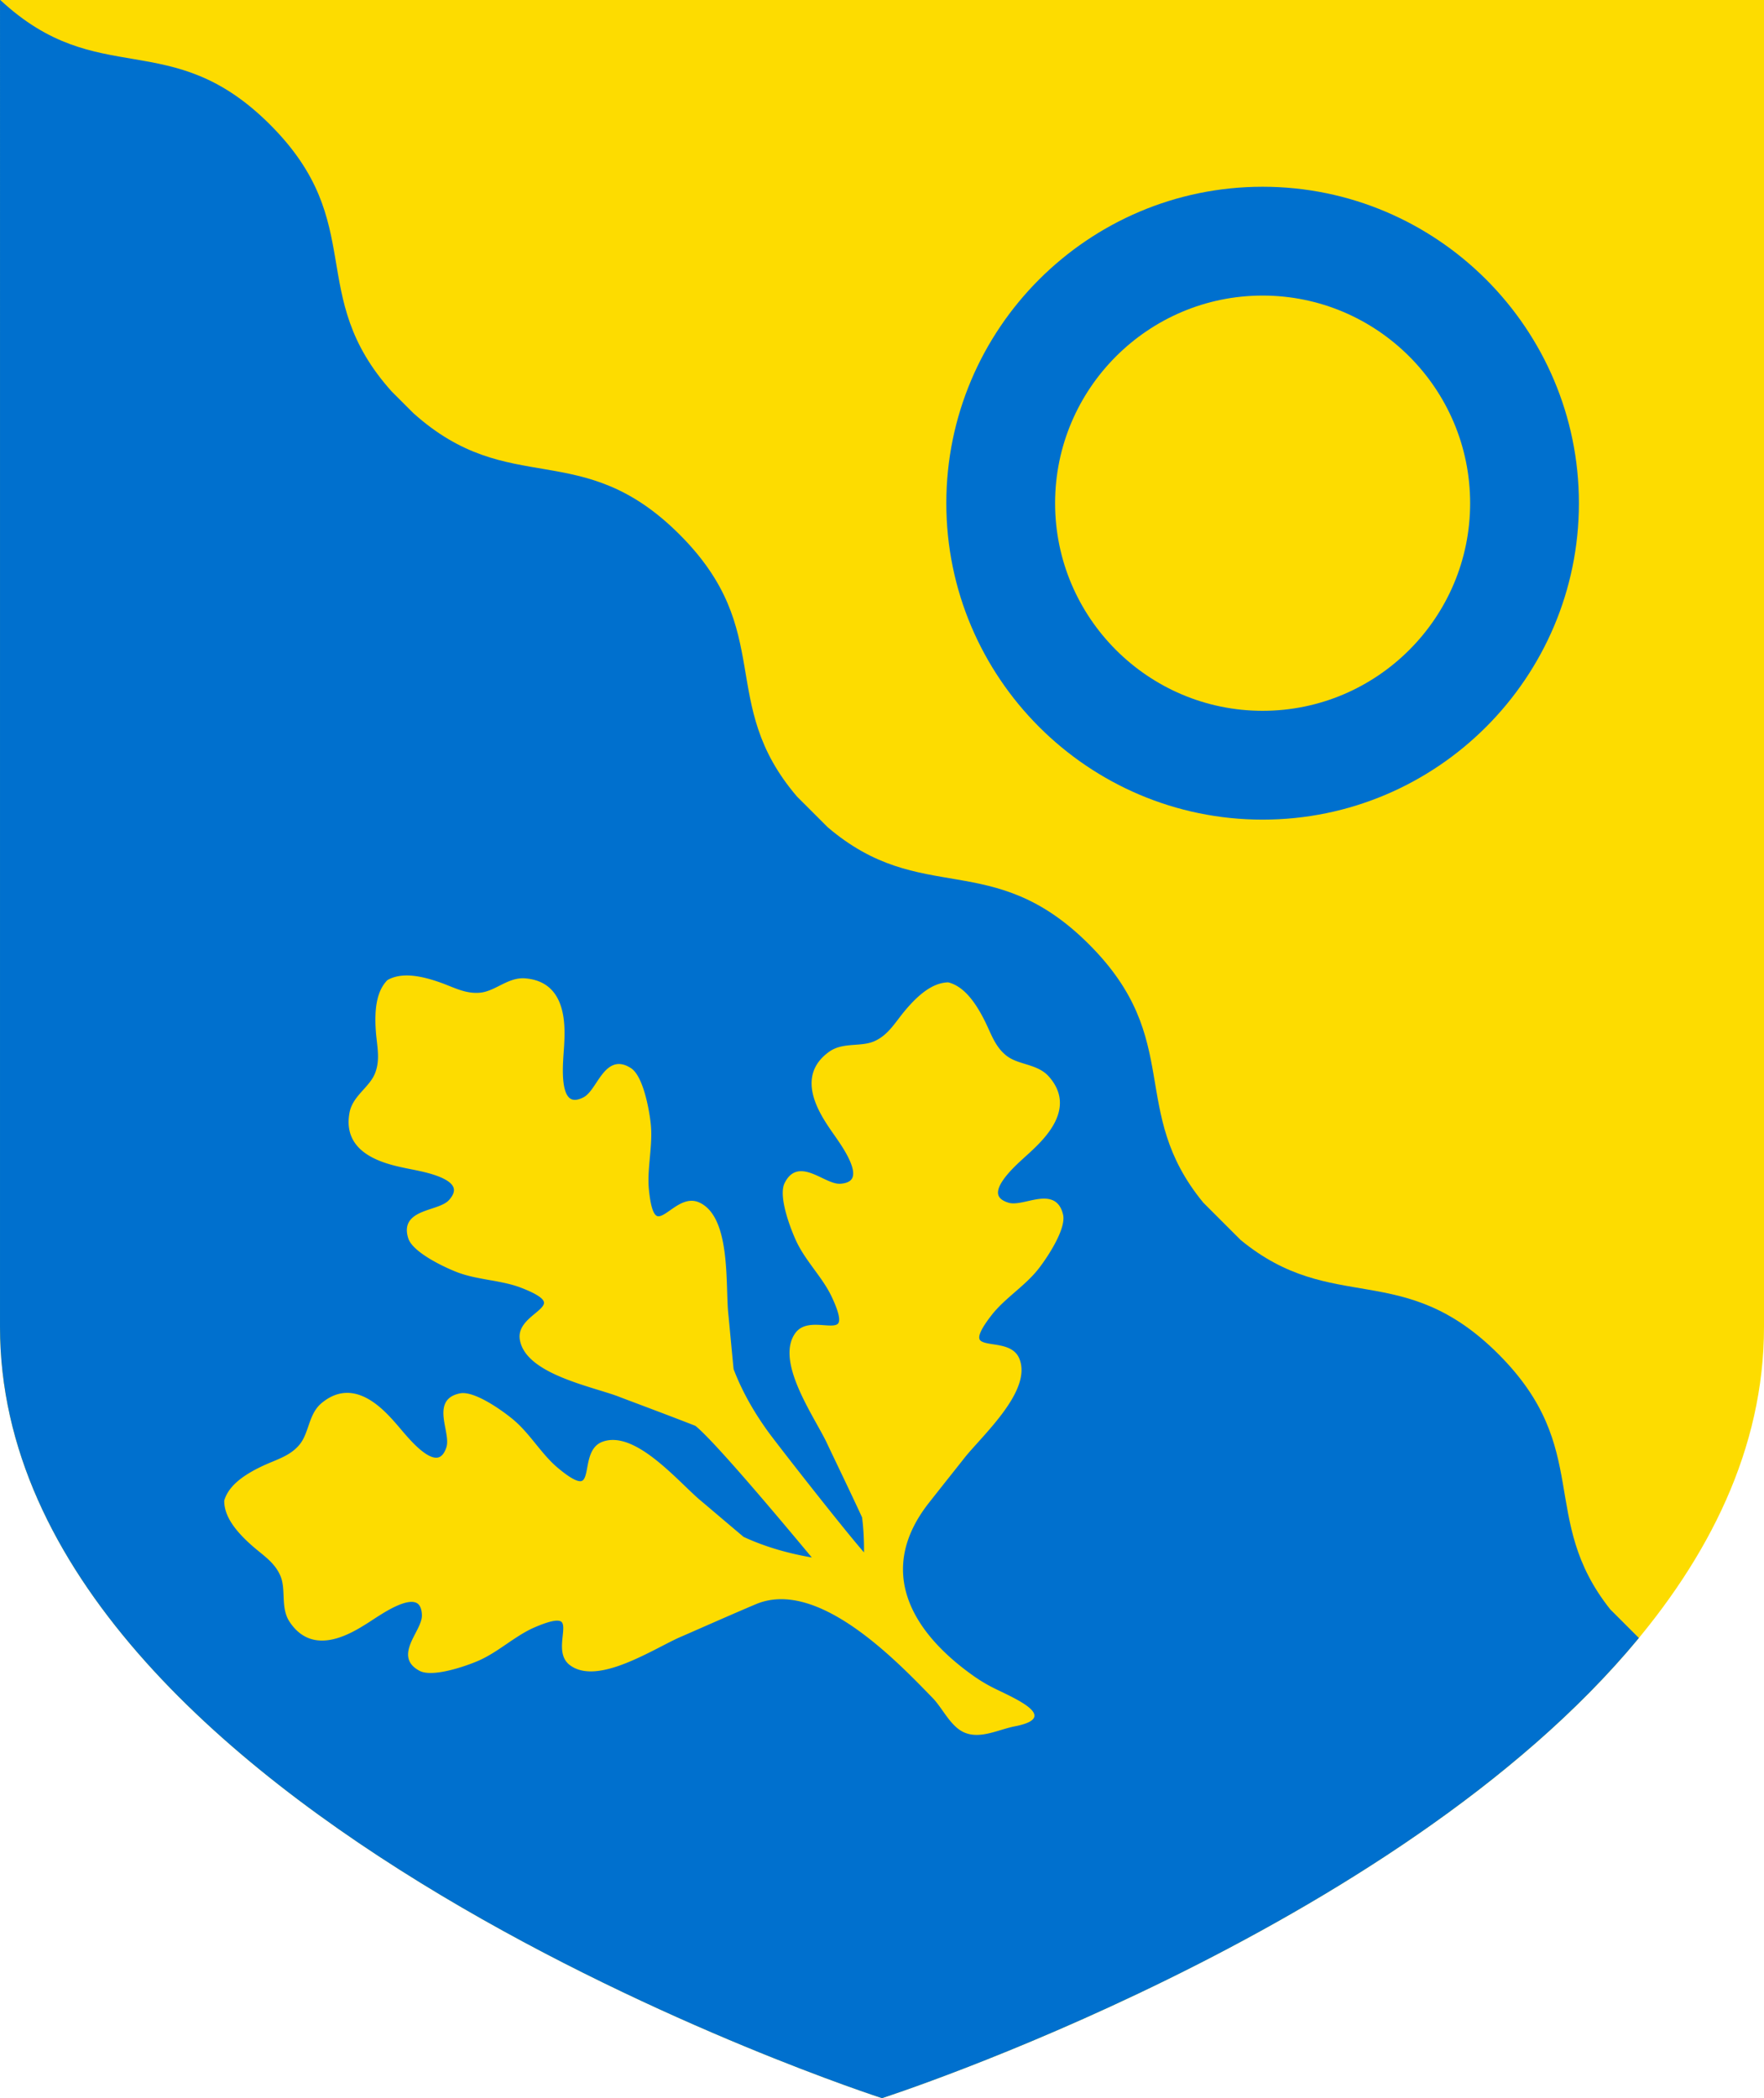
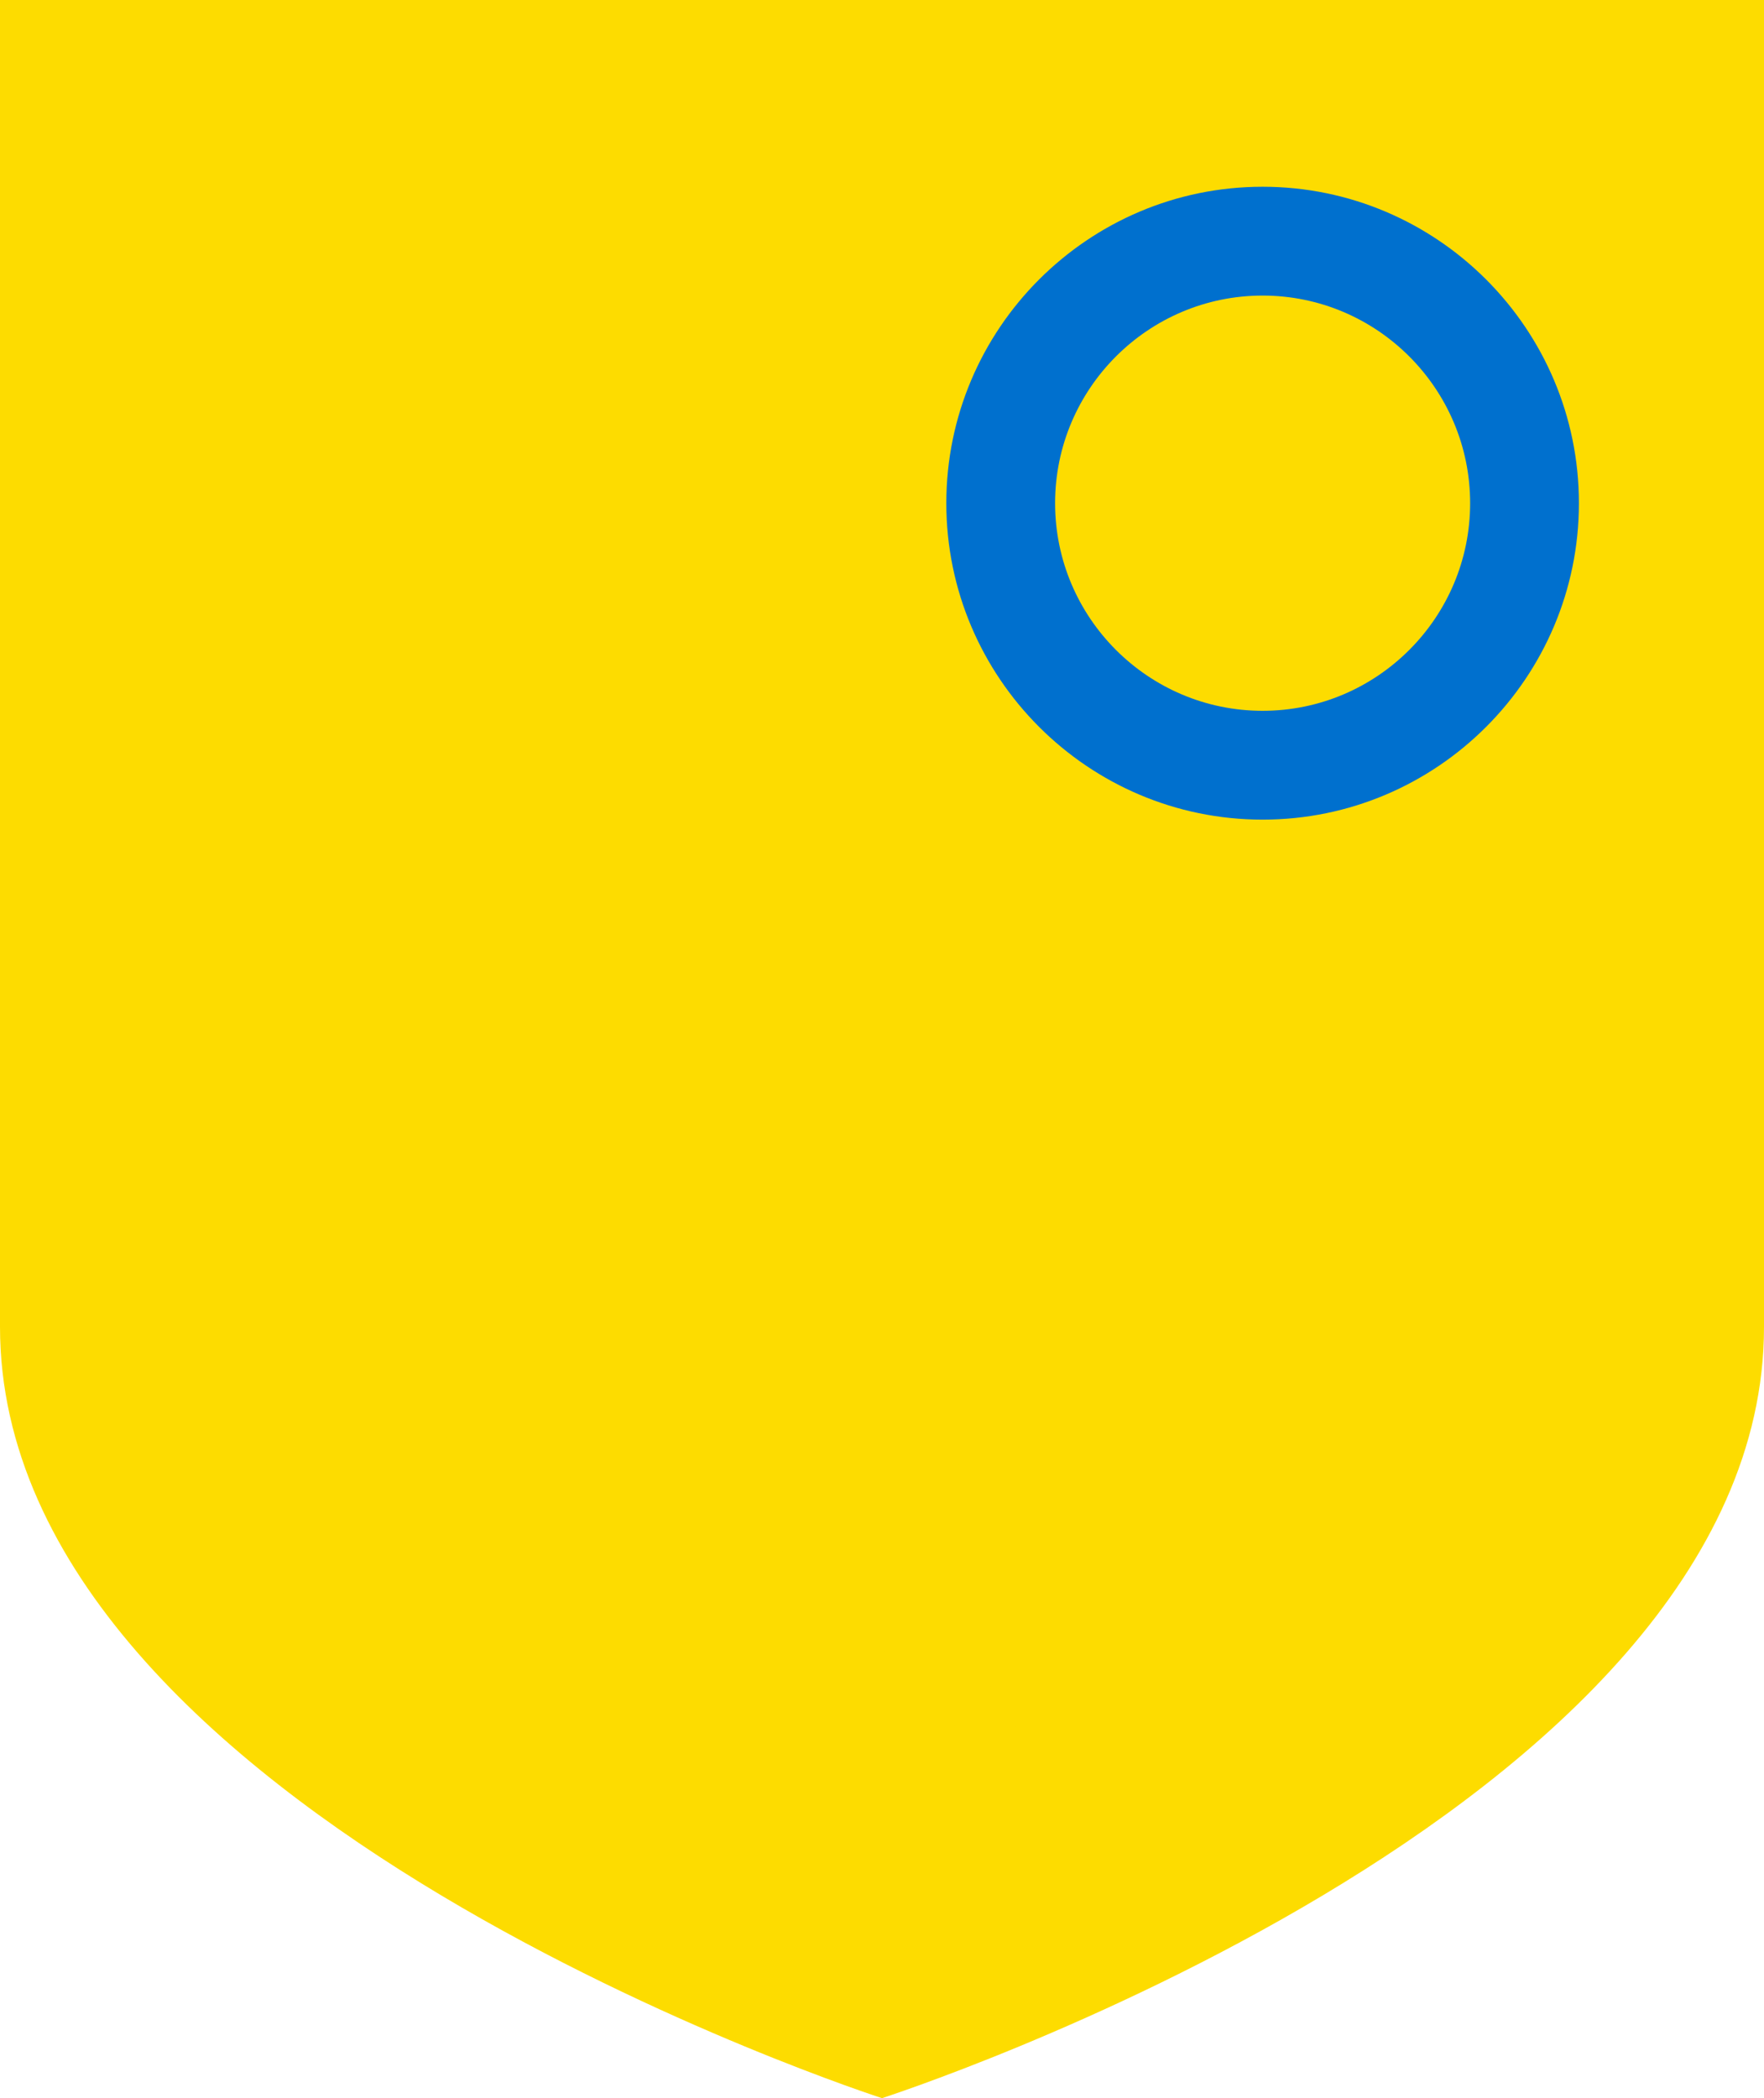
<svg xmlns="http://www.w3.org/2000/svg" width="363.294" height="431.916">
  <path d="M0 0v-218.514c0-80.257-145.316-127.018-145.316-127.018s-145.319 46.761-145.319 127.018V0H0z" style="fill:#fddc00;fill-opacity:1;fill-rule:nonzero;stroke:none" transform="matrix(1.25 0 0 -1.25 363.294 0)" />
-   <path d="M0 0c-11.905 14.984-2.809 26.413-18.41 42.024-15.765 15.77-27.273 6.329-42.48 18.805l-6.157 6.151c-12.525 15.236-3.044 26.747-18.822 42.532-15.971 15.978-27.575 6.077-43.083 19.312l-5.039 5.034c-13.292 15.54-3.347 27.147-19.336 43.143-16.24 16.248-27.966 5.736-43.871 20.002l-3.564 3.56c-14.323 15.938-3.769 27.666-20.028 43.932-16.443 16.451-28.257 5.473-44.469 20.548h-.047V46.528c0-80.257 145.318-127.018 145.318-127.018S-35.481-53.294 4.644-4.79l.069.081L0 0z" style="fill:#0070ce;fill-opacity:1;fill-rule:nonzero;stroke:none" transform="matrix(1.25 0 0 -1.25 331.633 331.304)" />
  <path d="M0 0c.977 1.23 1.713 2.156 1.955 2.469.556.724 1.353 1.61 2.276 2.636 3.653 4.058 8.652 9.616 6.922 13.893-.74 1.823-2.73 2.129-4.329 2.373-1.043.161-2.027.312-2.235.835-.25.631.434 1.984 2.031 4.02.538.687 1.182 1.372 2.026 2.161.573.535 1.17 1.053 1.766 1.572.604.525 1.207 1.049 1.788 1.591.825.769 1.461 1.446 2.006 2.123.845 1.054 2.686 3.668 3.628 6.017.462 1.149.709 2.236.517 3.043-.791 3.343-3.548 2.724-5.763 2.226-1.213-.274-2.36-.532-3.213-.276-.991.299-1.565.751-1.705 1.346-.401 1.718 2.614 4.534 3.605 5.46.362.336.704.647 1.004.918.238.214.45.405.621.567 2.321 2.167 7.758 7.243 3.112 12.492-1.051 1.185-2.501 1.633-3.904 2.065-1.134.349-2.205.679-3.081 1.368-1.477 1.161-2.177 2.703-2.919 4.336-.221.489-.449.986-.698 1.48-1.823 3.619-3.674 5.594-5.816 6.219-.053.016-.108.022-.162.036-.055 0-.11.003-.166.001-2.228-.132-4.471-1.646-7.054-4.768-.354-.426-.684-.859-1.011-1.287-1.087-1.427-2.113-2.774-3.811-3.576-1.009-.477-2.125-.56-3.309-.648-1.463-.109-2.977-.222-4.265-1.145-5.699-4.08-1.53-10.239.249-12.871.134-.196.297-.429.481-.69.232-.33.498-.71.774-1.118.76-1.124 3.072-4.54 2.298-6.127-.268-.549-.928-.861-1.96-.932-.889-.059-1.95.448-3.072.985-2.05.978-4.598 2.196-6.115-.887-.366-.744-.367-1.859-.173-3.081.396-2.499 1.608-5.458 2.196-6.674.381-.782.851-1.583 1.484-2.517.447-.658.917-1.303 1.387-1.95.467-.637.934-1.275 1.373-1.924.646-.957 1.122-1.769 1.494-2.559 1.105-2.341 1.468-3.812 1.083-4.372-.317-.463-1.311-.39-2.362-.315-1.615.118-3.624.263-4.75-1.351-2.64-3.783.996-10.314 3.653-15.084.671-1.205 1.251-2.247 1.633-3.076.477-1.033 3.792-7.885 5.75-12.138.251-1.957.336-3.885.319-5.768-3.772 4.338-14.356 17.884-15.817 19.903-2.489 3.438-4.379 6.882-5.669 10.283-.4 4.056-.785 8.327-.875 9.152-.097.908-.136 2.099-.18 3.479-.172 5.455-.411 12.928-4.619 14.817-1.796.805-3.445-.353-4.769-1.283-.862-.606-1.678-1.178-2.189-.944-.617.283-1.061 1.731-1.317 4.307-.087.869-.097 1.81-.035 2.962.045.784.117 1.57.189 2.357.072.796.144 1.592.187 2.386.063 1.126.056 2.054-.021 2.922-.118 1.345-.601 4.506-1.545 6.851-.462 1.151-1.037 2.106-1.733 2.556-2.886 1.864-4.446-.49-5.7-2.382-.687-1.038-1.337-2.018-2.13-2.423-.922-.472-1.649-.542-2.16-.209-1.479.962-1.252 5.082-1.178 6.435.027.494.06.956.089 1.358.023.319.043.603.057.84.175 3.171.585 10.597-6.402 11.168-1.578.13-2.934-.551-4.246-1.21-1.061-.533-2.062-1.035-3.172-1.146-1.868-.185-3.441.444-5.107 1.109-.499.2-1.005.401-1.528.586-3.82 1.349-6.522 1.496-8.503.462-.05-.025-.094-.058-.142-.085-.039-.039-.081-.073-.12-.115-1.517-1.637-2.087-4.283-1.792-8.324.04-.553.103-1.093.163-1.628.202-1.782.395-3.465-.276-5.22-.398-1.041-1.147-1.875-1.939-2.757-.982-1.091-1.996-2.22-2.286-3.776-1.289-6.892 5.983-8.452 9.087-9.118.232-.051.511-.105.825-.167.396-.078.851-.168 1.334-.271 1.325-.285 5.359-1.151 5.897-2.831.188-.582-.072-1.265-.769-2.03-.6-.658-1.717-1.026-2.899-1.415-2.155-.713-4.838-1.597-3.799-4.872.251-.79 1.021-1.596 2.009-2.345 2.014-1.529 4.936-2.827 6.203-3.296.816-.301 1.71-.553 2.813-.79a69.587 69.587 0 0 1 2.35-.446 63.551 63.551 0 0 0 2.325-.44c1.128-.243 2.033-.5 2.848-.812 2.417-.926 3.698-1.736 3.808-2.405.092-.555-.676-1.192-1.487-1.863-1.247-1.033-2.797-2.318-2.493-4.263.714-4.558 7.86-6.756 13.077-8.359 1.319-.406 2.458-.756 3.308-1.09 1.059-.415 8.194-3.064 12.551-4.78 3.588-2.891 16.926-18.99 19.175-21.675-4.186.719-7.943 1.862-11.244 3.393-3.119 2.622-6.38 5.408-7.02 5.935-.706.581-1.565 1.406-2.561 2.362-3.936 3.782-9.329 8.96-13.658 7.369-1.848-.679-2.218-2.659-2.516-4.249-.193-1.037-.376-2.016-.905-2.207-.639-.228-1.969.498-3.952 2.161-.669.562-1.334 1.226-2.095 2.095a65.279 65.279 0 0 0-1.513 1.817c-.505.62-1.009 1.24-1.532 1.839-.742.848-1.397 1.507-2.058 2.074-1.025.879-3.579 2.803-5.894 3.821-1.134.5-2.212.781-3.026.616-3.367-.682-2.837-3.457-2.411-5.688.233-1.222.455-2.377.17-3.221-.33-.981-.801-1.539-1.4-1.659-1.73-.345-4.447 2.761-5.339 3.78-.325.372-.625.726-.885 1.034-.207.245-.39.461-.547.64-2.091 2.389-6.988 7.989-12.384 3.514-1.219-1.011-1.714-2.446-2.19-3.834-.388-1.122-.752-2.182-1.469-3.035-1.207-1.439-2.772-2.088-4.427-2.777a37.661 37.661 0 0 1-1.503-.649c-3.675-1.706-5.711-3.489-6.405-5.611-.017-.053-.027-.106-.041-.159 0-.057-.008-.111-.006-.167.058-2.232 1.499-4.523 4.535-7.206.415-.369.837-.711 1.254-1.052 1.391-1.132 2.705-2.202 3.451-3.926.443-1.023.49-2.142.539-3.327.062-1.467.126-2.983 1.005-4.299 3.894-5.83 10.187-1.864 12.872-.17.201.126.439.281.706.458.339.22.727.473 1.144.736 1.148.724 4.637 2.923 6.197 2.098.54-.285.832-.955.868-1.99.03-.89-.51-1.934-1.084-3.038-1.044-2.016-2.345-4.523.687-6.14.732-.391 1.847-.427 3.075-.273 2.511.314 5.507 1.429 6.741 1.978.794.355 1.61.8 2.564 1.401.673.424 1.332.873 1.993 1.323a64.63 64.63 0 0 0 1.97 1.309c.977.616 1.804 1.064 2.605 1.41 2.376 1.028 3.857 1.344 4.405.942.452-.333.348-1.324.237-2.372-.169-1.61-.38-3.613 1.197-4.792 3.695-2.76 10.342.662 15.195 3.161 1.226.633 2.287 1.178 3.128 1.533 1.047.442 8.001 3.533 12.317 5.351 10.16 4.278 23.081-9.23 29.125-15.453 1.63-1.679 2.902-4.605 5.099-5.627 2.672-1.24 5.7.433 8.439.964 7.641 1.483-.246 4.68-3.563 6.348A25.638 25.638 0 0 0 3.48-33.16C-6.859-25.798-12.399-15.743-3.75-4.74A1419.31 1419.31 0 0 0 0 0" style="fill:#fddc00;fill-opacity:1;fill-rule:nonzero;stroke:none" transform="matrix(1.25 0 0 -1.25 195.997 303.442)" />
  <path d="M0 0c0-18.854 15.338-34.192 34.191-34.192S68.382-18.854 68.382 0c0 18.853-15.338 34.191-34.191 34.191S0 18.853 0 0m-17.922 0c0 28.735 23.378 52.113 52.113 52.113 28.736 0 52.113-23.378 52.113-52.113 0-28.736-23.377-52.114-52.113-52.114C5.456-52.114-17.922-28.736-17.922 0" style="fill:#0070ce;fill-opacity:1;fill-rule:nonzero;stroke:none" transform="matrix(1.25 0 0 -1.25 217.295 103.585)" />
</svg>